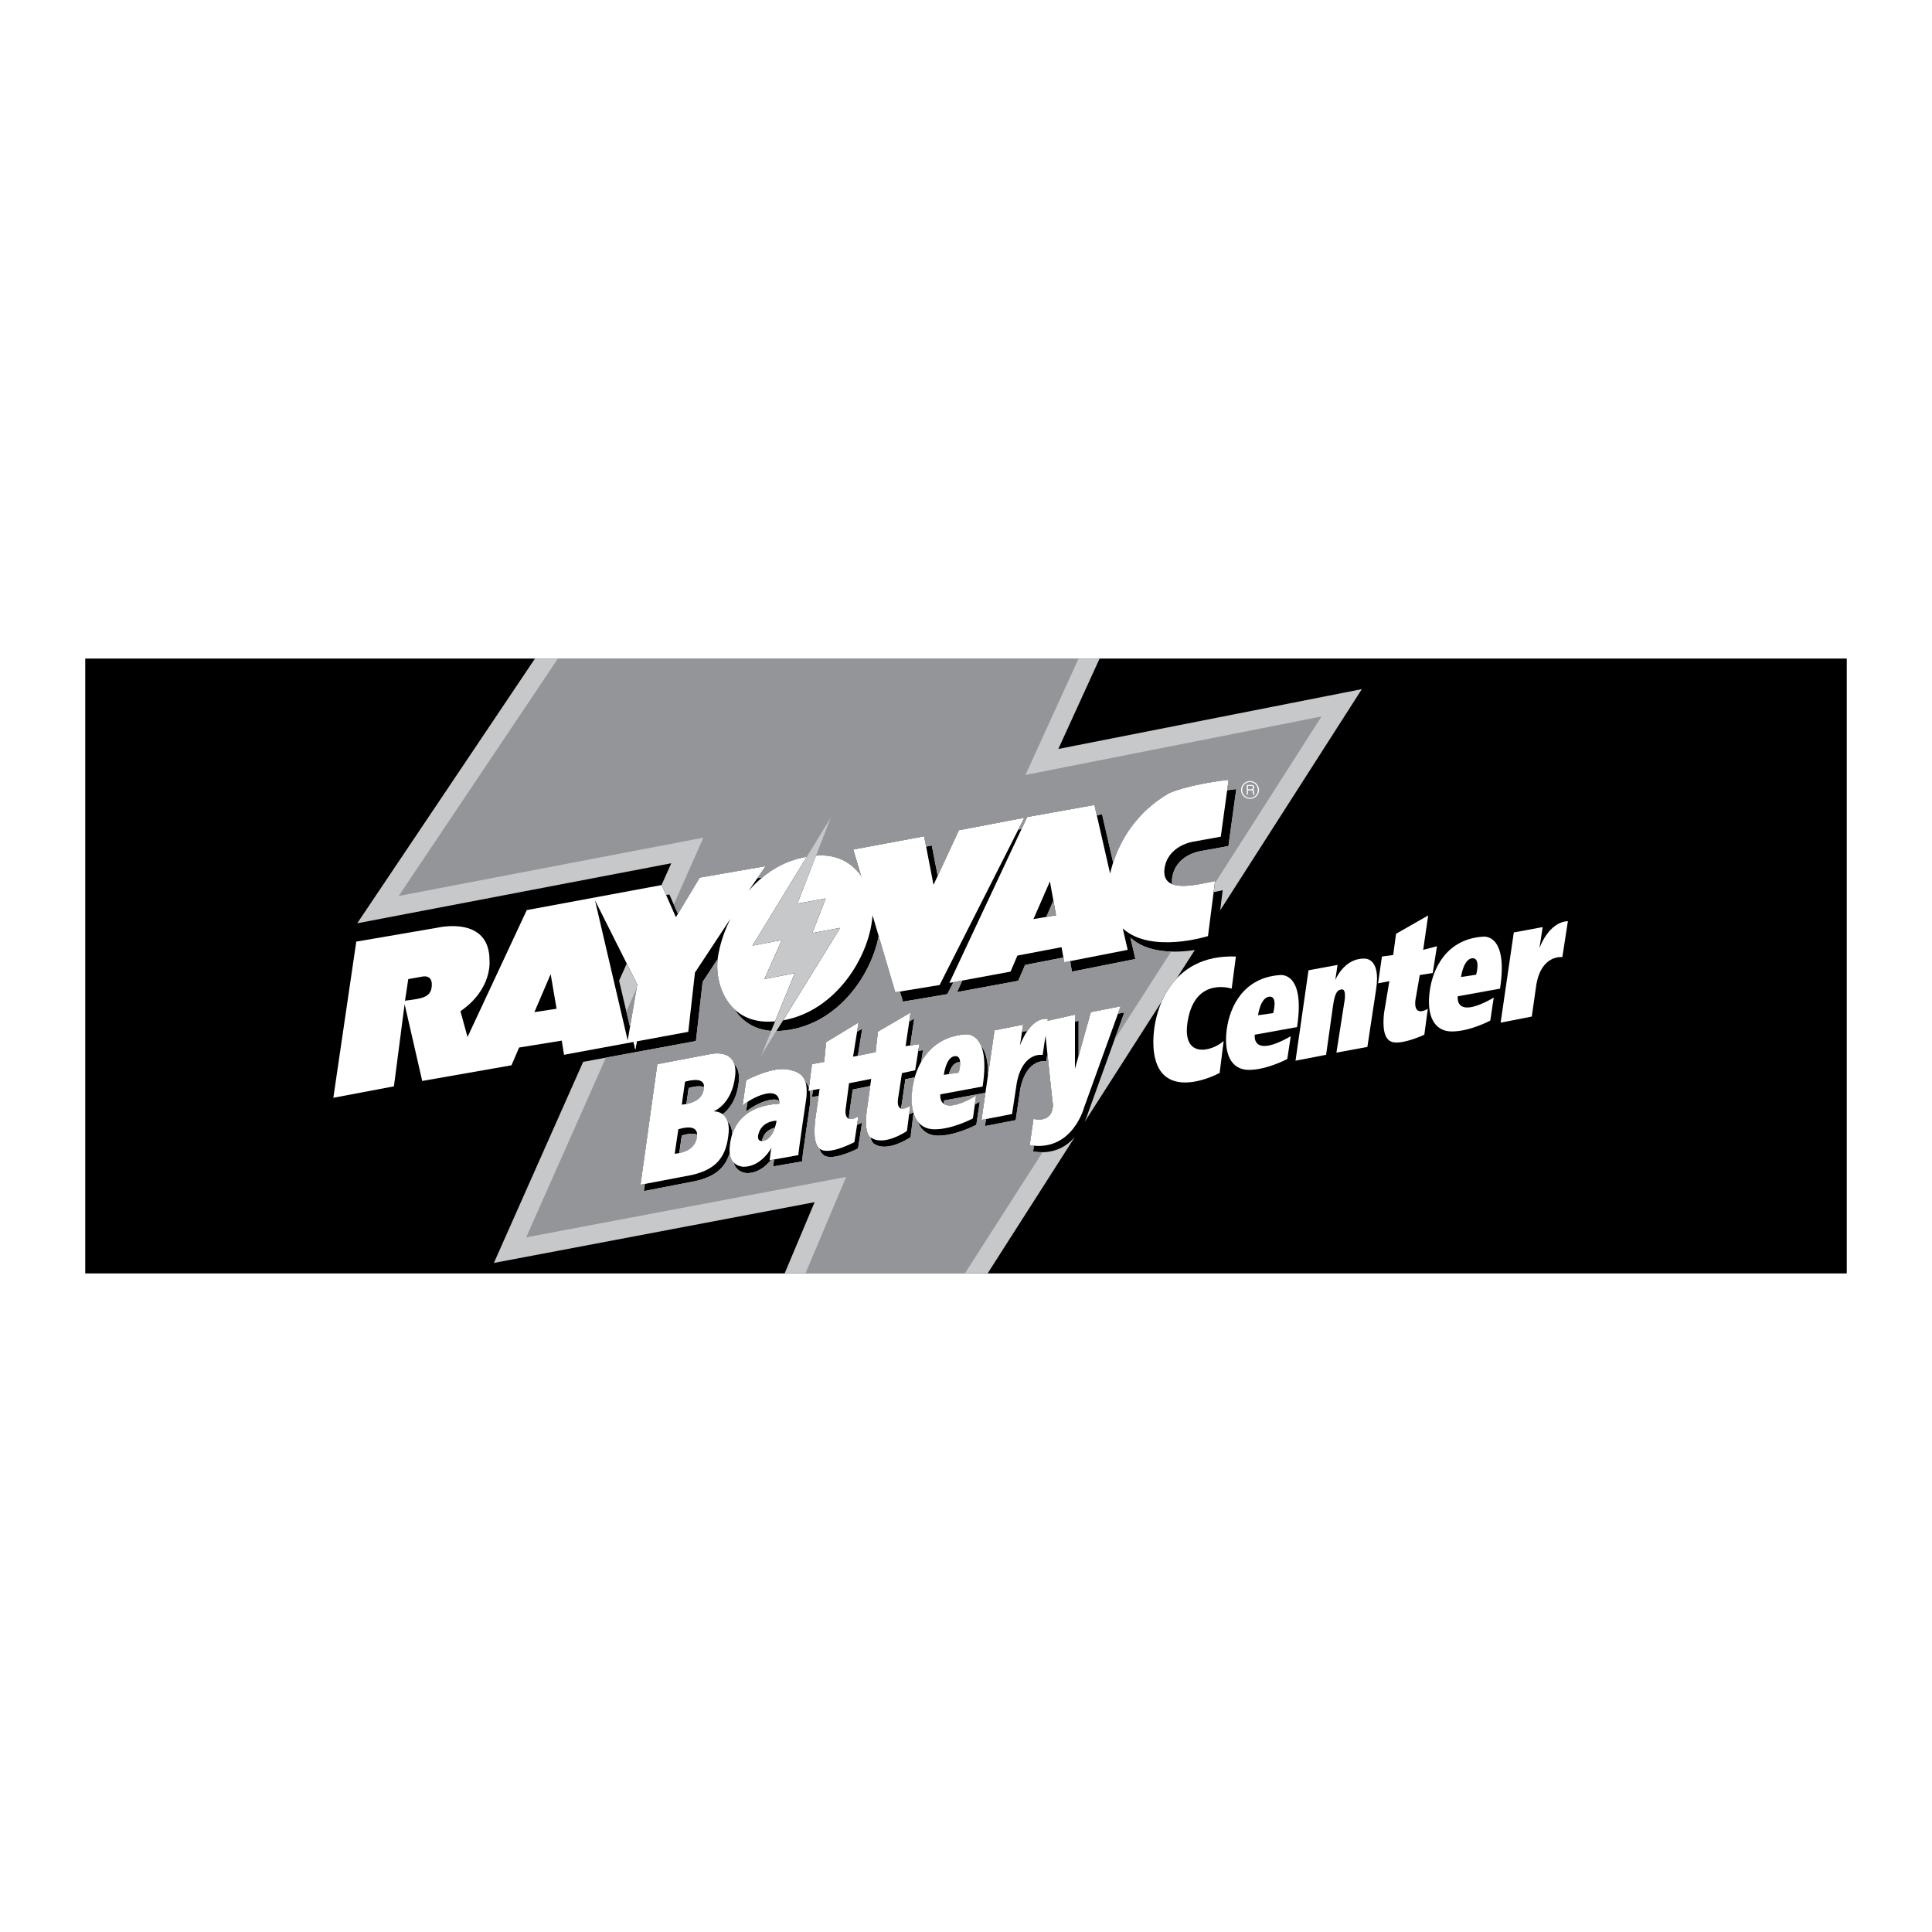
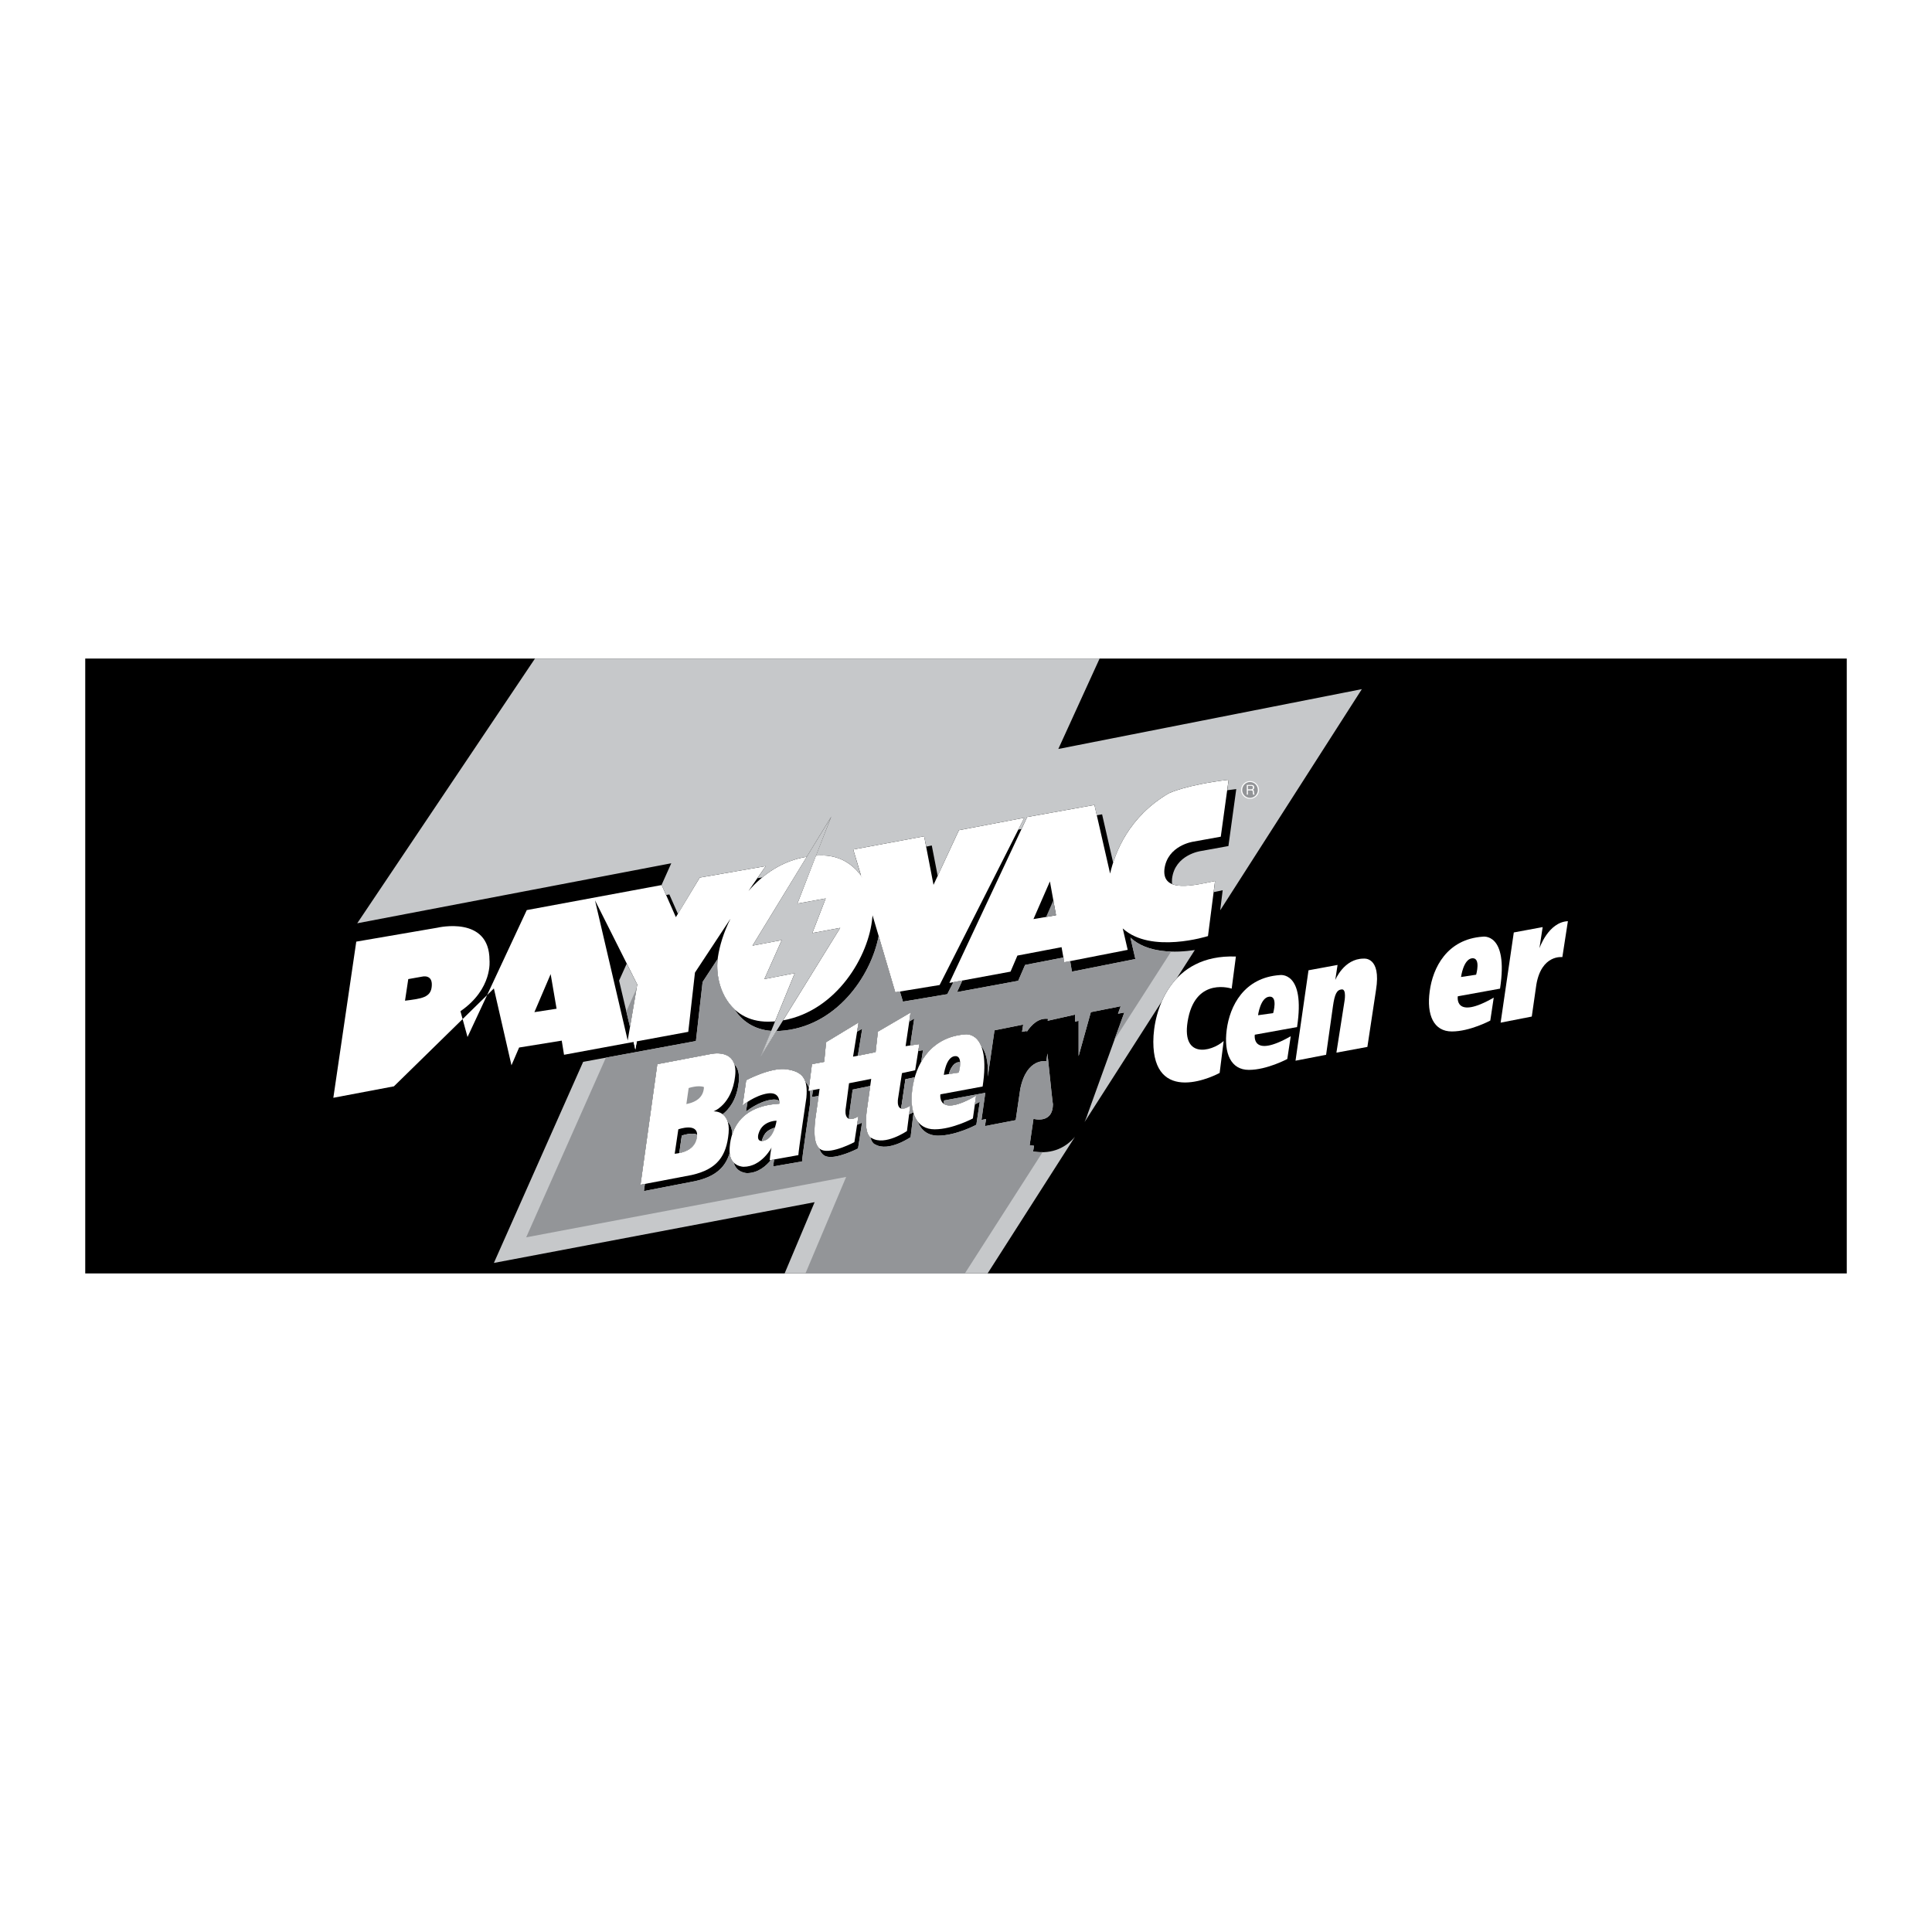
<svg xmlns="http://www.w3.org/2000/svg" version="1.0" id="Layer_1" x="0px" y="0px" width="192.756px" height="192.756px" viewBox="0 0 192.756 192.756" enable-background="new 0 0 192.756 192.756" xml:space="preserve">
  <g>
    <polygon fill-rule="evenodd" clip-rule="evenodd" fill="#FFFFFF" points="0,0 192.756,0 192.756,192.756 0,192.756 0,0  " />
    <polygon fill-rule="evenodd" clip-rule="evenodd" points="8.504,65.704 184.252,65.704 184.252,127.051 8.504,127.051    8.504,65.704  " />
    <path fill-rule="evenodd" clip-rule="evenodd" fill="#FFFFFF" d="M152.825,101.422l-3.108,0.609l1.315-9l2.88-0.534l-0.324,2.117   c0,0,0.877-2.613,2.841-2.708l-0.553,3.585c0,0-2.078-0.286-2.594,2.745L152.825,101.422L152.825,101.422z" />
    <path fill-rule="evenodd" clip-rule="evenodd" fill="#FFFFFF" d="M149.659,98.637l-4.214,0.764c0,0-0.401,2.422,3.585,0.133   l-0.344,2.289c0,0-2.021,1.086-3.833,1.086s-2.536-1.639-2.212-4.004c0.305-2.345,1.716-5.206,5.302-5.454   C147.943,93.451,150.518,93.031,149.659,98.637L149.659,98.637z" />
    <path fill-rule="evenodd" clip-rule="evenodd" d="M147.275,97.246l-1.507,0.229c0,0,0.229-1.774,1.106-1.869   C147.771,95.529,147.275,97.246,147.275,97.246L147.275,97.246z" />
-     <path fill-rule="evenodd" clip-rule="evenodd" fill="#FFFFFF" d="M142.451,100.658l-0.344,2.574c0,0-1.945,0.916-3.032,0.764   c-1.087-0.133-1.125-1.66-0.991-2.918l0.533-3.184l-1.125,0.209l0.382-2.669l1.125-0.153l0.286-2.117l3.204-1.831l-0.496,3.433   l1.373-0.362l-0.42,2.67l-1.297,0.209l-0.419,2.422C141.23,99.705,140.868,101.535,142.451,100.658L142.451,100.658z" />
    <path fill-rule="evenodd" clip-rule="evenodd" fill="#FFFFFF" d="M132.992,100.373l-0.687,4.863l-3.051,0.59l1.296-9.02   l2.899-0.534l-0.229,1.506c0,0,0.858-2.136,2.822-2.136c0,0,1.793-0.248,1.24,3.147l-0.858,5.662l-3.09,0.572l0.802-5.109   c0,0,0.229-1.24-0.268-1.201C133.374,98.752,133.164,99.172,132.992,100.373L132.992,100.373z" />
    <path fill-rule="evenodd" clip-rule="evenodd" fill="#FFFFFF" d="M129.407,102.471l-4.215,0.762c0,0-0.4,2.422,3.585,0.154   l-0.343,2.268c0,0-2.021,1.088-3.833,1.088c-1.793,0-2.518-1.641-2.212-4.004c0.305-2.365,1.716-5.207,5.301-5.455   C127.69,97.283,130.265,96.864,129.407,102.471L129.407,102.471z" />
    <path fill-rule="evenodd" clip-rule="evenodd" d="M127.023,101.078l-1.507,0.211c0,0,0.229-1.775,1.125-1.852   C127.52,99.361,127.023,101.078,127.023,101.078L127.023,101.078z" />
    <path fill-rule="evenodd" clip-rule="evenodd" fill="#FFFFFF" d="M122.084,103.863l-0.4,3.184c0,0-1.735,0.953-3.451,0.953   c-1.735,0-3.166-0.99-3.166-4.061c0-3.09,1.697-8.753,8.238-8.505l-0.42,3.203c0,0-3.471-1.182-4.328,2.918   C117.698,105.713,120.845,104.969,122.084,103.863L122.084,103.863z" />
-     <path fill-rule="evenodd" clip-rule="evenodd" fill="#FFFFFF" d="M100.974,111.146l-3.051,0.592l1.297-8.943l2.86-0.572   l-0.324,2.098c0,0,0.973-2.898,2.803-2.67l-0.038,0.191l2.728-0.611v5.396l1.583-5.645l2.975-0.59l-3.643,10.088   c0,0-1.163,4.48-5.435,3.775l0.381-2.631c0,0,2.117,0.609,1.926-1.756c0.134,1.812-0.438-3.814-0.724-6.541l-0.286,1.926   c0,0-1.945-0.381-2.575,2.746L100.974,111.146L100.974,111.146z" />
    <path fill-rule="evenodd" clip-rule="evenodd" fill="#FFFFFF" d="M69.013,117.23l-5.111,0.973l1.678-12.033l5.321-1.01   c0,0,2.784-0.668,2.441,2.211c-0.324,2.861-2.155,3.51-2.155,3.51s1.716-0.115,1.506,2.174   C72.483,115.342,71.549,116.658,69.013,117.23L69.013,117.23z" />
    <path fill-rule="evenodd" clip-rule="evenodd" d="M67.315,115.113l0.362-2.441c0,0,1.983-0.705,1.869,0.65   C69.413,114.695,68.193,115.018,67.315,115.113L67.315,115.113z" />
-     <path fill-rule="evenodd" clip-rule="evenodd" d="M68.021,110.213l0.324-2.289c0,0,1.888-0.609,1.888,0.459   C70.233,109.449,69.47,110.061,68.021,110.213L68.021,110.213z" />
    <path fill-rule="evenodd" clip-rule="evenodd" fill="#FFFFFF" d="M74.085,110.289l0.362-2.518c0,0,2.498-1.334,4.062-1.086   c1.563,0.248,2.117,0.914,1.945,2.822c0,0-0.801,5.377-0.801,5.74l-2.86,0.514c0,0,0.095-1.01,0.19-1.277   c0,0-0.992,1.926-2.803,1.926c0,0-1.43-0.02-1.392-1.639c0.038-1.604,0.706-4.426,4.958-4.654c0,0,0.172-1.201-1.125-1.029   C75.306,109.279,74.085,110.289,74.085,110.289L74.085,110.289z" />
    <path fill-rule="evenodd" clip-rule="evenodd" d="M77.479,111.814c0,0-0.229,1.697-1.22,1.984c-0.991,0.285-0.61-0.936-0.229-1.355   C76.469,111.93,77.175,111.814,77.479,111.814L77.479,111.814z" />
    <path fill-rule="evenodd" clip-rule="evenodd" fill="#FFFFFF" d="M85.642,111.377l-0.4,2.574c0,0-2.25,1.201-3.261,0.781   c-0.992-0.42-0.706-2.479-0.629-3.166l0.419-2.936l-1.106,0.209l0.343-2.67l1.221-0.229l0.19-1.965l3.242-1.963l-0.553,3.412   l2.25-0.457l0.229-2.041l3.261-1.906l-0.496,3.355l1.373-0.209l-0.419,2.613l-1.316,0.285l-0.381,2.479   c0,0-0.362,1.754,1.201,0.783l-0.324,2.516c0,0-2.193,1.508-3.509,0.707c0,0-0.82-0.135-0.515-2.65l0.458-3.262l-2.212,0.438   l-0.324,2.461C84.383,110.537,84.04,112.311,85.642,111.377L85.642,111.377z" />
    <path fill-rule="evenodd" clip-rule="evenodd" fill="#FFFFFF" d="M98.037,108.4l-4.214,0.783c0,0-0.381,2.402,3.566,0.133   l-0.324,2.27c0,0-2.021,1.086-3.814,1.086c-1.812,0-2.536-1.639-2.231-4.004c0.305-2.346,1.716-5.205,5.282-5.473   C96.302,103.195,98.896,102.795,98.037,108.4L98.037,108.4z" />
    <path fill-rule="evenodd" clip-rule="evenodd" d="M95.653,107.01l-1.487,0.229c0,0,0.209-1.793,1.106-1.869   C96.149,105.293,95.653,107.01,95.653,107.01L95.653,107.01z" />
-     <path fill-rule="evenodd" clip-rule="evenodd" fill="#FFFFFF" d="M39.302,108.383l-6.045,1.143l2.288-15.579l8.105-1.392   c0,0,5.187-1.24,5.187,3.242c0,0,0.343,2.86-2.898,5.092l0.706,2.574L52.556,90.8l13.463-2.499l1.412,3.204l2.383-3.948l6.58-1.144   l-1.716,2.479c1.43-1.659,3.356-3.013,5.816-3.414l-5.416,8.867l2.917-0.553l-1.735,3.89l3.032-0.59l-1.964,4.805   c-0.095,0.02-0.171,0.02-0.267,0.02c-4.329,0.285-5.854-3.643-5.435-6.427c0.171-1.125,0.572-2.479,1.258-3.833l-3.547,5.377   l-0.667,5.912l-12.396,2.289l-0.229-1.412l-4.252,0.688l-0.763,1.773l-8.905,1.562l-1.755-7.666L39.302,108.383L39.302,108.383z" />
+     <path fill-rule="evenodd" clip-rule="evenodd" fill="#FFFFFF" d="M39.302,108.383l-6.045,1.143l2.288-15.579l8.105-1.392   c0,0,5.187-1.24,5.187,3.242c0,0,0.343,2.86-2.898,5.092l0.706,2.574L52.556,90.8l13.463-2.499l1.412,3.204l2.383-3.948l6.58-1.144   l-1.716,2.479c1.43-1.659,3.356-3.013,5.816-3.414l-5.416,8.867l2.917-0.553l-1.735,3.89l3.032-0.59l-1.964,4.805   c-0.095,0.02-0.171,0.02-0.267,0.02c-4.329,0.285-5.854-3.643-5.435-6.427c0.171-1.125,0.572-2.479,1.258-3.833l-3.547,5.377   l-0.667,5.912l-12.396,2.289l-0.229-1.412l-4.252,0.688l-0.763,1.773l-1.755-7.666L39.302,108.383L39.302,108.383z" />
    <polygon fill-rule="evenodd" clip-rule="evenodd" points="55.53,100.641 54.939,97.188 53.318,100.982 55.53,100.641  " />
    <path fill-rule="evenodd" clip-rule="evenodd" d="M40.408,99.84l0.325-2.156l1.392-0.248c0,0,1.049-0.266,0.953,0.936   C43.001,99.533,42.067,99.629,40.408,99.84L40.408,99.84z" />
    <polygon fill-rule="evenodd" clip-rule="evenodd" points="59.363,89.827 63.578,98.219 62.625,103.805 59.363,89.827  " />
    <path fill-rule="evenodd" clip-rule="evenodd" fill="#FFFFFF" d="M93.746,98.275L89.322,99l-2.27-7.686c0,0.058,0,0.134-0.019,0.21   c-0.324,3.833-3.528,9.306-8.905,10.278l5.702-9.229l-2.784,0.515l1.335-3.452l-2.822,0.515l1.85-4.787   c0.152,0,0.305-0.019,0.438-0.019c1.85-0.038,3.185,0.82,4.062,2.021l-0.782-2.612l7.075-1.316l0.935,4.844l2.536-5.454   l6.522-1.239L93.746,98.275L93.746,98.275z" />
    <path fill-rule="evenodd" clip-rule="evenodd" fill="#FFFFFF" d="M100.821,96.94l-6.103,1.126l7.762-16.553l6.713-1.202   l1.563,6.846c0.496-2.174,1.907-5.702,5.854-8.009c0,0,1.678-0.839,5.969-1.354l-0.782,5.683l-2.746,0.496   c0,0-2.593,0.362-2.879,2.765c-0.229,2.421,3.051,1.563,5.053,1.163l-0.705,5.492c0,0-5.683,1.812-8.505-0.763l0.495,2.136   l-6.331,1.239l-0.267-1.506l-4.405,0.839L100.821,96.94L100.821,96.94z" />
    <polygon fill-rule="evenodd" clip-rule="evenodd" fill="#FFFFFF" points="105.36,91.314 104.75,87.939 103.109,91.696    105.36,91.314  " />
    <polygon fill-rule="evenodd" clip-rule="evenodd" fill="#FFFFFF" points="105.093,89.827 104.368,91.486 105.36,91.314    105.093,89.827  " />
    <polygon fill-rule="evenodd" clip-rule="evenodd" fill="#FFFFFF" points="63.54,103.881 63.387,104.721 63.215,103.939    63.54,103.881  " />
    <path fill-rule="evenodd" clip-rule="evenodd" fill="#FFFFFF" d="M94.662,107.162c0.152-0.516,0.458-1.125,0.953-1.184   c0.076,0,0.133,0,0.191,0.02c0.019,0.459-0.153,1.012-0.153,1.012L94.662,107.162L94.662,107.162z" />
    <path fill-rule="evenodd" clip-rule="evenodd" fill="#FFFFFF" d="M91.268,107.486l-0.935,0.189l-0.362,2.48   c0,0-0.058,0.209-0.038,0.438c0.171,0.059,0.458-0.018,0.877-0.266l-0.114,0.838c0.114-0.037,0.267-0.096,0.419-0.189   c-0.171-0.648-0.209-1.412-0.095-2.309C91.077,108.287,91.153,107.887,91.268,107.486L91.268,107.486z" />
    <path fill-rule="evenodd" clip-rule="evenodd" fill="#FFFFFF" d="M76.011,113.836c0.057-0.285,0.21-0.59,0.362-0.781   c0.267-0.305,0.63-0.459,0.935-0.553c-0.172,0.514-0.477,1.143-1.049,1.297C76.164,113.836,76.068,113.836,76.011,113.836   L76.011,113.836z" />
    <path fill-rule="evenodd" clip-rule="evenodd" fill="#FFFFFF" d="M68.479,110.156l0.229-1.602c0,0,0.973-0.324,1.526-0.096   C70.195,109.373,69.604,109.928,68.479,110.156L68.479,110.156z" />
    <path fill-rule="evenodd" clip-rule="evenodd" fill="#FFFFFF" d="M67.773,115.037l0.248-1.734c0,0,0.992-0.363,1.526-0.096   c0,0.039,0,0.076,0,0.115C69.452,114.465,68.555,114.865,67.773,115.037L67.773,115.037z" />
    <polygon fill-rule="evenodd" clip-rule="evenodd" fill="#FFFFFF" points="63.54,103.881 63.387,104.721 63.215,103.939    63.54,103.881  " />
    <path fill-rule="evenodd" clip-rule="evenodd" fill="#939598" d="M94.662,107.162c0.152-0.516,0.458-1.125,0.953-1.184   c0.076,0,0.133,0,0.191,0.02c0.019,0.459-0.153,1.012-0.153,1.012L94.662,107.162L94.662,107.162z" />
    <path fill-rule="evenodd" clip-rule="evenodd" fill="#939598" d="M91.268,107.486l-0.935,0.189l-0.362,2.48   c0,0-0.058,0.209-0.038,0.438c0.171,0.059,0.458-0.018,0.877-0.266l-0.114,0.838c0.114-0.037,0.267-0.096,0.419-0.189   c-0.171-0.648-0.209-1.412-0.095-2.309C91.077,108.287,91.153,107.887,91.268,107.486L91.268,107.486z" />
    <path fill-rule="evenodd" clip-rule="evenodd" fill="#939598" d="M76.011,113.836c0.057-0.285,0.21-0.59,0.362-0.781   c0.267-0.305,0.63-0.459,0.935-0.553c-0.172,0.514-0.477,1.143-1.049,1.297C76.164,113.836,76.068,113.836,76.011,113.836   L76.011,113.836z" />
    <path fill-rule="evenodd" clip-rule="evenodd" fill="#939598" d="M68.479,110.156l0.229-1.602c0,0,0.973-0.324,1.526-0.096   C70.195,109.373,69.604,109.928,68.479,110.156L68.479,110.156z" />
    <path fill-rule="evenodd" clip-rule="evenodd" fill="#939598" d="M67.773,115.037l0.248-1.734c0,0,0.992-0.363,1.526-0.096   c0,0.039,0,0.076,0,0.115C69.452,114.465,68.555,114.865,67.773,115.037L67.773,115.037z" />
    <path fill-rule="evenodd" clip-rule="evenodd" fill="#C6C8CA" d="M69.356,117.842l-5.111,0.99l0.096-0.705l-0.439,0.076   l1.678-12.033l5.321-1.01c0,0,1.926-0.459,2.384,1.049c0.324,0.324,0.515,0.877,0.419,1.773c-0.21,1.83-1.03,2.746-1.602,3.184   c0.21,0.152,0.4,0.4,0.515,0.764c0.229,0.229,0.42,0.609,0.439,1.221c0.477-1.412,1.697-2.861,4.691-3.033c0,0,0.019-0.113,0-0.285   c-0.171-0.115-0.419-0.172-0.782-0.115c-1.297,0.172-2.536,1.184-2.536,1.184l0.152-0.973c-0.305,0.209-0.496,0.361-0.496,0.361   l0.362-2.518c0,0,2.498-1.334,4.062-1.086c1.03,0.152,1.621,0.496,1.85,1.238c0.152,0.172,0.267,0.363,0.343,0.592l0.305-2.346   l1.221-0.229l0.19-1.965l3.242-1.963l-0.152,0.914l0.515-0.285l-0.438,2.689l1.774-0.363l0.229-2.041l3.261-1.906l-0.134,0.896   l0.496-0.287l-0.4,2.67l0.916-0.133l-0.095,0.686l0.458-0.076l-0.191,1.184c0.801-1.432,2.193-2.594,4.405-2.766   c0,0,1.068-0.172,1.602,1.182c0.4,0.496,0.725,1.393,0.648,3.033l0.668-4.615l2.86-0.572l-0.114,0.725l0.477-0.096l-0.02,0.115   c0.478-0.725,1.183-1.432,2.136-1.316l-0.038,0.191l2.728-0.611v0.707l0.362-0.096v3.527l1.221-4.387l2.975-0.59l-0.267,0.744   l0.629-0.115l-3.643,10.088c0,0-0.096,0.344-0.324,0.84l7.704-12.033c0.362-0.82,0.84-1.584,1.469-2.27l1.83-2.861   c-1.906,0.286-4.71,0.343-6.426-1.24l0.495,2.136l-6.331,1.258l-0.172-1.049l-0.591,0.114l-0.076-0.477l-3.833,0.744l-0.687,1.583   l-6.102,1.125l0.534-1.162l-0.896,0.17l-0.61,1.201l-4.424,0.744l-0.305-1.01L89.322,99l-1.659-5.606   c-0.763,4.005-4.271,9.114-9.84,9.458c-0.114,0-0.229,0.02-0.344,0.02l-1.583,2.537l1.049-2.557   c-1.735-0.133-2.937-1.01-3.68-2.174c-1.354-1.277-1.85-3.299-1.678-4.977l-1.488,2.27l-0.667,5.893l-11.251,2.078l-8.906,20.061   l32-6.062l-2.994,7.111h20.252l8.715-13.635c-0.82,0.973-2.155,1.793-4.177,1.469l0.096-0.572c-0.152-0.02-0.286-0.037-0.438-0.057   l0.381-2.631c0,0,2.117,0.609,1.926-1.756c0.115,1.469-0.247-1.963-0.533-4.768l-0.114,0.783c0,0-1.945-0.4-2.594,2.746   l-0.458,3.127l-3.07,0.592l0.115-0.707l-0.458,0.096l0.381-2.707l-4.119,0.762c0,0-0.038,0.152,0,0.344   c0.419,0.285,1.316,0.268,3.204-0.82l-0.134,0.877c0.153-0.076,0.324-0.172,0.496-0.266l-0.343,2.287c0,0-2.002,1.088-3.814,1.088   c-1.011,0-1.678-0.516-2.021-1.373c-0.19-0.229-0.324-0.516-0.438-0.859l-0.286,2.385c0,0-2.193,1.506-3.528,0.725   c0,0-0.305-0.057-0.477-0.688c-0.21-0.152-0.61-0.705-0.381-2.592l0.362-2.557l-1.754,0.363l-0.343,2.459   c0,0-0.038,0.211-0.02,0.459c0.191,0.057,0.496,0.018,0.935-0.248l-0.133,0.838c0.133-0.037,0.305-0.113,0.496-0.209l-0.4,2.574   c0,0-2.269,1.182-3.261,0.762c-0.305-0.133-0.496-0.418-0.61-0.781c-0.687-0.629-0.438-2.383-0.381-2.994l0.324-2.23l-0.667,0.113   l0.095-0.686l-0.324,0.057c0.077,0.344,0.077,0.783,0.038,1.297c0,0-0.801,5.396-0.801,5.76l-2.88,0.496   c0,0,0.039-0.344,0.096-0.688l-0.324,0.057c-0.458,0.555-1.259,1.299-2.384,1.299c0,0-1.049-0.02-1.316-1.031   c-0.209-0.209-0.381-0.514-0.419-0.953C72.35,116.506,71.339,117.402,69.356,117.842L69.356,117.842z" />
    <path fill-rule="evenodd" clip-rule="evenodd" fill="#C6C8CA" d="M53.375,65.704h56.333l-4.119,9.021l30.283-5.969l-14.131,22.064   l0.247-2.003c-0.267,0.057-0.571,0.133-0.896,0.191l0.133-1.106c-1.315,0.267-3.223,0.744-4.271,0.305   c-0.038-0.153-0.038-0.324-0.019-0.534c0.286-2.422,2.879-2.766,2.879-2.766l2.746-0.496l0.782-5.683   c-0.306,0.038-0.61,0.076-0.896,0.115l0.134-1.049c-4.291,0.515-5.969,1.354-5.969,1.354c-3.338,1.945-4.863,4.787-5.55,6.922   l-1.105-4.824l-0.534,0.095l-0.229-1.03l-6.713,1.202l-0.572,1.201l-0.324,0.057l0.61-1.182l-6.522,1.239l-2.117,4.558   l-0.591-3.032l-0.553,0.115l-0.21-1.03l-7.075,1.316l0.801,2.708c0.038,0.039,0.076,0.077,0.115,0.115   c-0.839-1.316-2.25-2.269-4.196-2.231c-0.133,0-0.286,0.019-0.438,0.019l1.526-3.89l-2.441,4.005   c-1.755,0.286-3.223,1.049-4.443,2.06l-0.477,0.076l0.82-1.202l-6.58,1.144l-2.174,3.624l-0.858-1.945l-0.324,0.057l-0.439-0.992   H66l0.973-2.174L35.64,92.116L53.375,65.704L53.375,65.704z" />
    <path fill-rule="evenodd" clip-rule="evenodd" fill="#939598" d="M69.356,117.842l-5.111,0.99l0.096-0.705l-0.439,0.076   l1.678-12.033l5.321-1.01c0,0,1.926-0.459,2.384,1.049c0.324,0.324,0.515,0.877,0.419,1.773c-0.21,1.83-1.03,2.746-1.602,3.184   c0.21,0.152,0.4,0.4,0.515,0.764c0.229,0.229,0.42,0.609,0.439,1.221c0.477-1.412,1.697-2.861,4.691-3.033c0,0,0.019-0.113,0-0.285   c-0.171-0.115-0.419-0.172-0.782-0.115c-1.297,0.172-2.536,1.184-2.536,1.184l0.152-0.973c-0.305,0.209-0.496,0.361-0.496,0.361   l0.362-2.518c0,0,2.498-1.334,4.062-1.086c1.03,0.152,1.621,0.496,1.85,1.238c0.152,0.172,0.267,0.363,0.343,0.592l0.305-2.346   l1.221-0.229l0.19-1.965l3.242-1.963l-0.152,0.914l0.515-0.285l-0.438,2.689l1.774-0.363l0.229-2.041l3.261-1.906l-0.134,0.896   l0.496-0.287l-0.4,2.67l0.916-0.133l-0.095,0.686l0.458-0.076l-0.191,1.184c0.801-1.432,2.193-2.594,4.405-2.766   c0,0,1.068-0.172,1.602,1.182c0.4,0.496,0.725,1.393,0.648,3.033l0.668-4.615l2.86-0.572l-0.114,0.725l0.477-0.096l-0.02,0.115   c0.478-0.725,1.183-1.432,2.136-1.316l-0.038,0.191l2.728-0.611v0.707l0.362-0.096v3.527l1.221-4.387l2.975-0.59l-0.267,0.744   l0.629-0.115l-1.011,2.766l5.683-8.849c-1.449-0.038-2.975-0.381-4.062-1.392l0.495,2.136l-6.331,1.258l-0.172-1.049l-0.591,0.114   l-0.076-0.477l-3.833,0.744l-0.687,1.583l-6.102,1.125l0.534-1.162l-0.896,0.17l-0.61,1.201l-4.424,0.744l-0.305-1.01L89.322,99   l-1.659-5.606c-0.763,4.005-4.271,9.114-9.84,9.458c-0.114,0-0.229,0.02-0.344,0.02l-1.583,2.537l1.049-2.557   c-1.735-0.133-2.937-1.01-3.68-2.174c-1.354-1.277-1.85-3.299-1.678-4.977l-1.488,2.27l-0.667,5.893l-8.982,1.658l-7.952,17.926   l31.923-6.025l-4.062,9.629h15.904l7.762-12.109c-0.306,0.02-0.61-0.018-0.954-0.057l0.096-0.572   c-0.152-0.02-0.286-0.037-0.438-0.057l0.381-2.631c0,0,2.117,0.609,1.926-1.756c0.115,1.469-0.247-1.963-0.533-4.768l-0.114,0.783   c0,0-1.945-0.4-2.594,2.746l-0.458,3.127l-3.07,0.592l0.115-0.707l-0.458,0.096l0.381-2.707l-4.119,0.762c0,0-0.038,0.152,0,0.344   c0.419,0.285,1.316,0.268,3.204-0.82l-0.134,0.877c0.153-0.076,0.324-0.172,0.496-0.266l-0.343,2.287c0,0-2.002,1.088-3.814,1.088   c-1.011,0-1.678-0.516-2.021-1.373c-0.19-0.229-0.324-0.516-0.438-0.859l-0.286,2.385c0,0-2.193,1.506-3.528,0.725   c0,0-0.305-0.057-0.477-0.688c-0.21-0.152-0.61-0.705-0.381-2.592l0.362-2.557l-1.754,0.363l-0.343,2.459   c0,0-0.038,0.211-0.02,0.459c0.191,0.057,0.496,0.018,0.935-0.248l-0.133,0.838c0.133-0.037,0.305-0.113,0.496-0.209l-0.4,2.574   c0,0-2.269,1.182-3.261,0.762c-0.305-0.133-0.496-0.418-0.61-0.781c-0.687-0.629-0.438-2.383-0.381-2.994l0.324-2.23l-0.667,0.113   l0.095-0.686l-0.324,0.057c0.077,0.344,0.077,0.783,0.038,1.297c0,0-0.801,5.396-0.801,5.76l-2.88,0.496   c0,0,0.039-0.344,0.096-0.688l-0.324,0.057c-0.458,0.555-1.259,1.299-2.384,1.299c0,0-1.049-0.02-1.316-1.031   c-0.209-0.209-0.381-0.514-0.419-0.953C72.35,116.506,71.339,117.402,69.356,117.842L69.356,117.842z" />
-     <path fill-rule="evenodd" clip-rule="evenodd" fill="#939598" d="M55.664,65.704h51.946l-5.302,11.614l29.539-5.835L121.207,88.13   l0.019-0.229c-1.315,0.267-3.223,0.744-4.271,0.305c-0.038-0.153-0.038-0.324-0.019-0.534c0.286-2.422,2.879-2.766,2.879-2.766   l2.746-0.496l0.782-5.683c-0.306,0.038-0.61,0.076-0.896,0.115l0.134-1.049c-4.291,0.515-5.969,1.354-5.969,1.354   c-3.338,1.945-4.863,4.787-5.55,6.922l-1.105-4.824l-0.534,0.095l-0.229-1.03l-6.713,1.202l-0.572,1.201l-0.324,0.057l0.61-1.182   l-6.522,1.239l-2.117,4.558l-0.591-3.032l-0.553,0.115l-0.21-1.03l-7.075,1.316l0.801,2.708c0.038,0.039,0.076,0.077,0.115,0.115   c-0.839-1.316-2.25-2.269-4.196-2.231c-0.133,0-0.286,0.019-0.438,0.019l1.526-3.89l-2.441,4.005   c-1.755,0.286-3.223,1.049-4.443,2.06l-0.477,0.076l0.82-1.202l-6.58,1.144l-2.174,3.624l-0.419-0.934l2.956-6.675l-30.397,5.816   L55.664,65.704L55.664,65.704z" />
    <polygon fill-rule="evenodd" clip-rule="evenodd" fill="#C6C8CA" points="61.766,97.836 62.529,96.14 63.578,98.219    62.853,102.451 61.766,97.836  " />
    <polygon fill-rule="evenodd" clip-rule="evenodd" fill="#939598" points="62.491,100.906 63.501,98.656 62.853,102.451    62.491,100.906  " />
    <polygon fill-rule="evenodd" clip-rule="evenodd" fill="#C6C8CA" points="75.897,105.408 79.292,97.094 76.259,97.684    77.995,93.794 75.077,94.347 82.934,81.475 79.559,90.151 82.381,89.636 81.046,93.088 83.83,92.573 75.897,105.408  " />
    <polygon fill-rule="evenodd" clip-rule="evenodd" points="105.36,91.314 104.75,87.939 103.109,91.696 105.36,91.314  " />
    <polygon fill-rule="evenodd" clip-rule="evenodd" fill="#939598" points="105.093,89.827 104.368,91.486 105.36,91.314    105.093,89.827  " />
    <path fill-rule="evenodd" clip-rule="evenodd" fill="#FFFFFF" d="M125.612,78.824c0-0.496-0.4-0.896-0.896-0.896   s-0.896,0.4-0.896,0.896c0,0.477,0.4,0.877,0.896,0.877S125.612,79.301,125.612,78.824L125.612,78.824z" />
    <path fill-rule="evenodd" clip-rule="evenodd" fill="#939598" d="M125.498,78.824c0,0.419-0.344,0.782-0.782,0.782   s-0.782-0.362-0.782-0.782c0-0.439,0.344-0.801,0.782-0.801S125.498,78.385,125.498,78.824L125.498,78.824z" />
    <path fill-rule="evenodd" clip-rule="evenodd" fill="#FFFFFF" d="M124.392,79.282h0.114v-0.42h0.324   c0.21,0,0.152,0.172,0.172,0.287l0.02,0.133h0.152c-0.058-0.096-0.039-0.114-0.058-0.229c-0.019-0.172-0.019-0.191-0.114-0.268   c0.096-0.057,0.133-0.114,0.133-0.229c-0.019-0.229-0.171-0.248-0.323-0.248h-0.42V79.282L124.392,79.282z" />
    <path fill-rule="evenodd" clip-rule="evenodd" fill="#939598" d="M124.83,78.404c0.076,0,0.191,0.019,0.172,0.191   c-0.02,0.133-0.096,0.152-0.172,0.152h-0.324v-0.343H124.83L124.83,78.404z" />
  </g>
</svg>